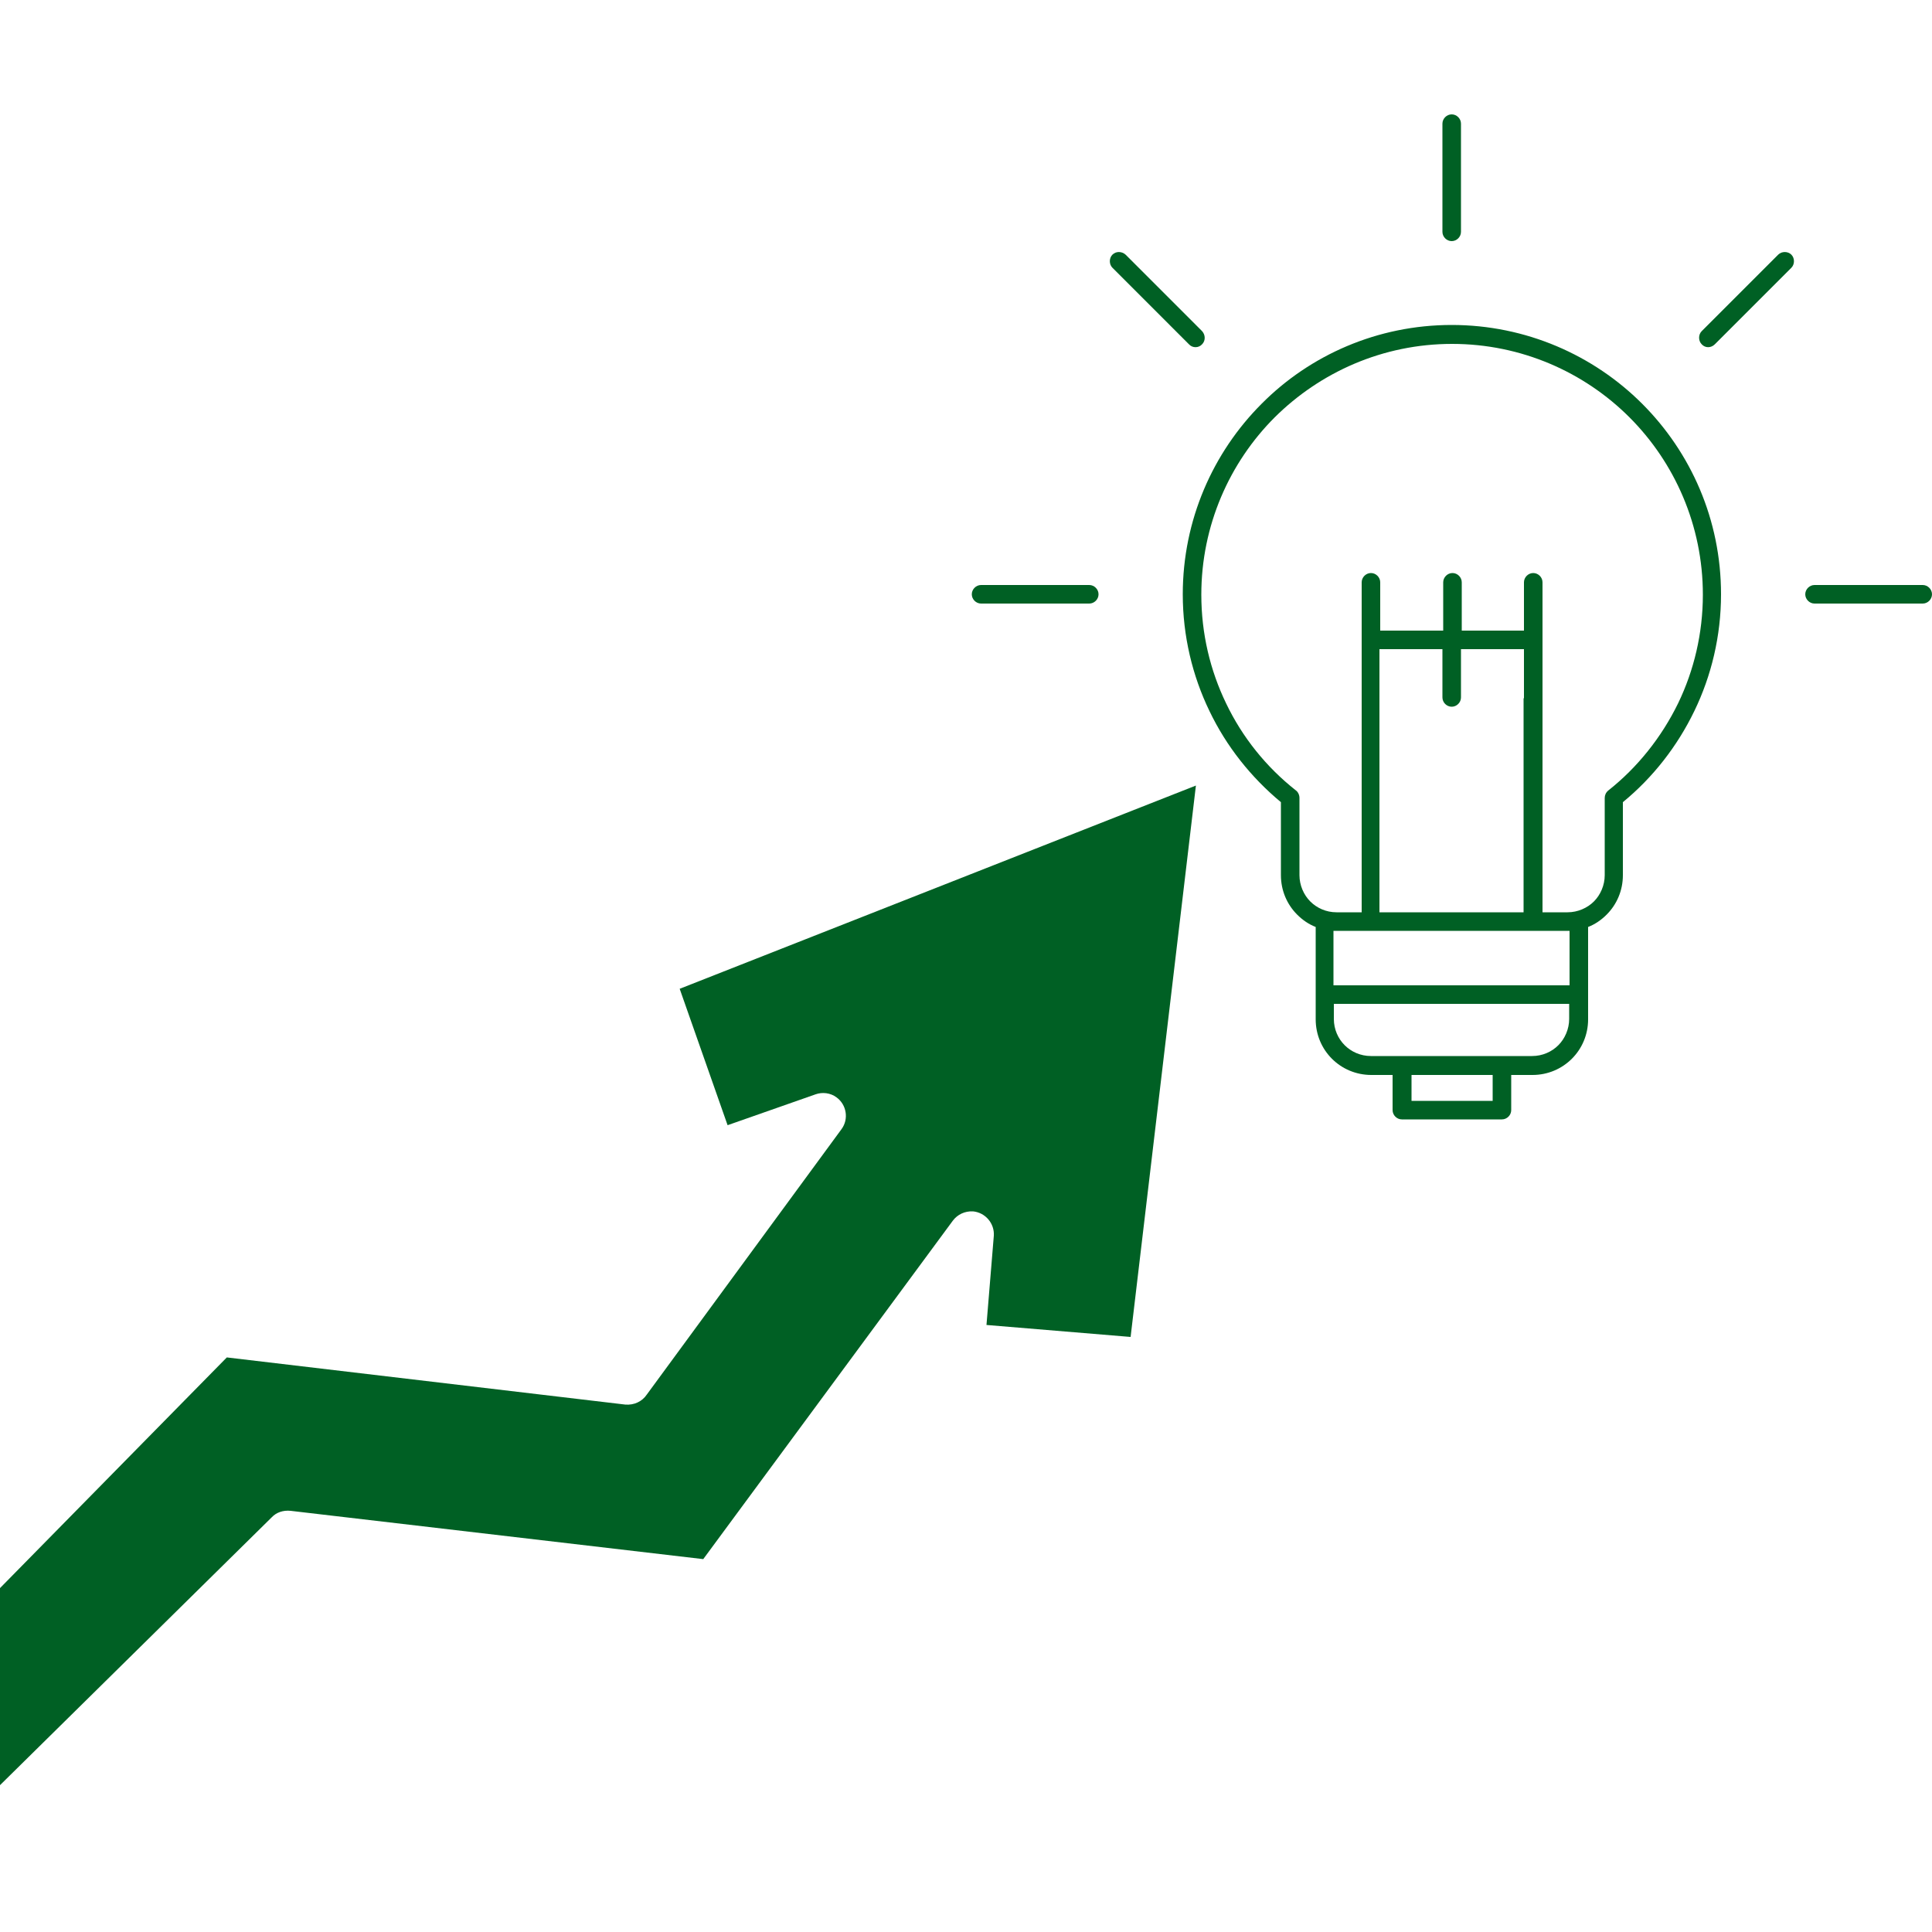
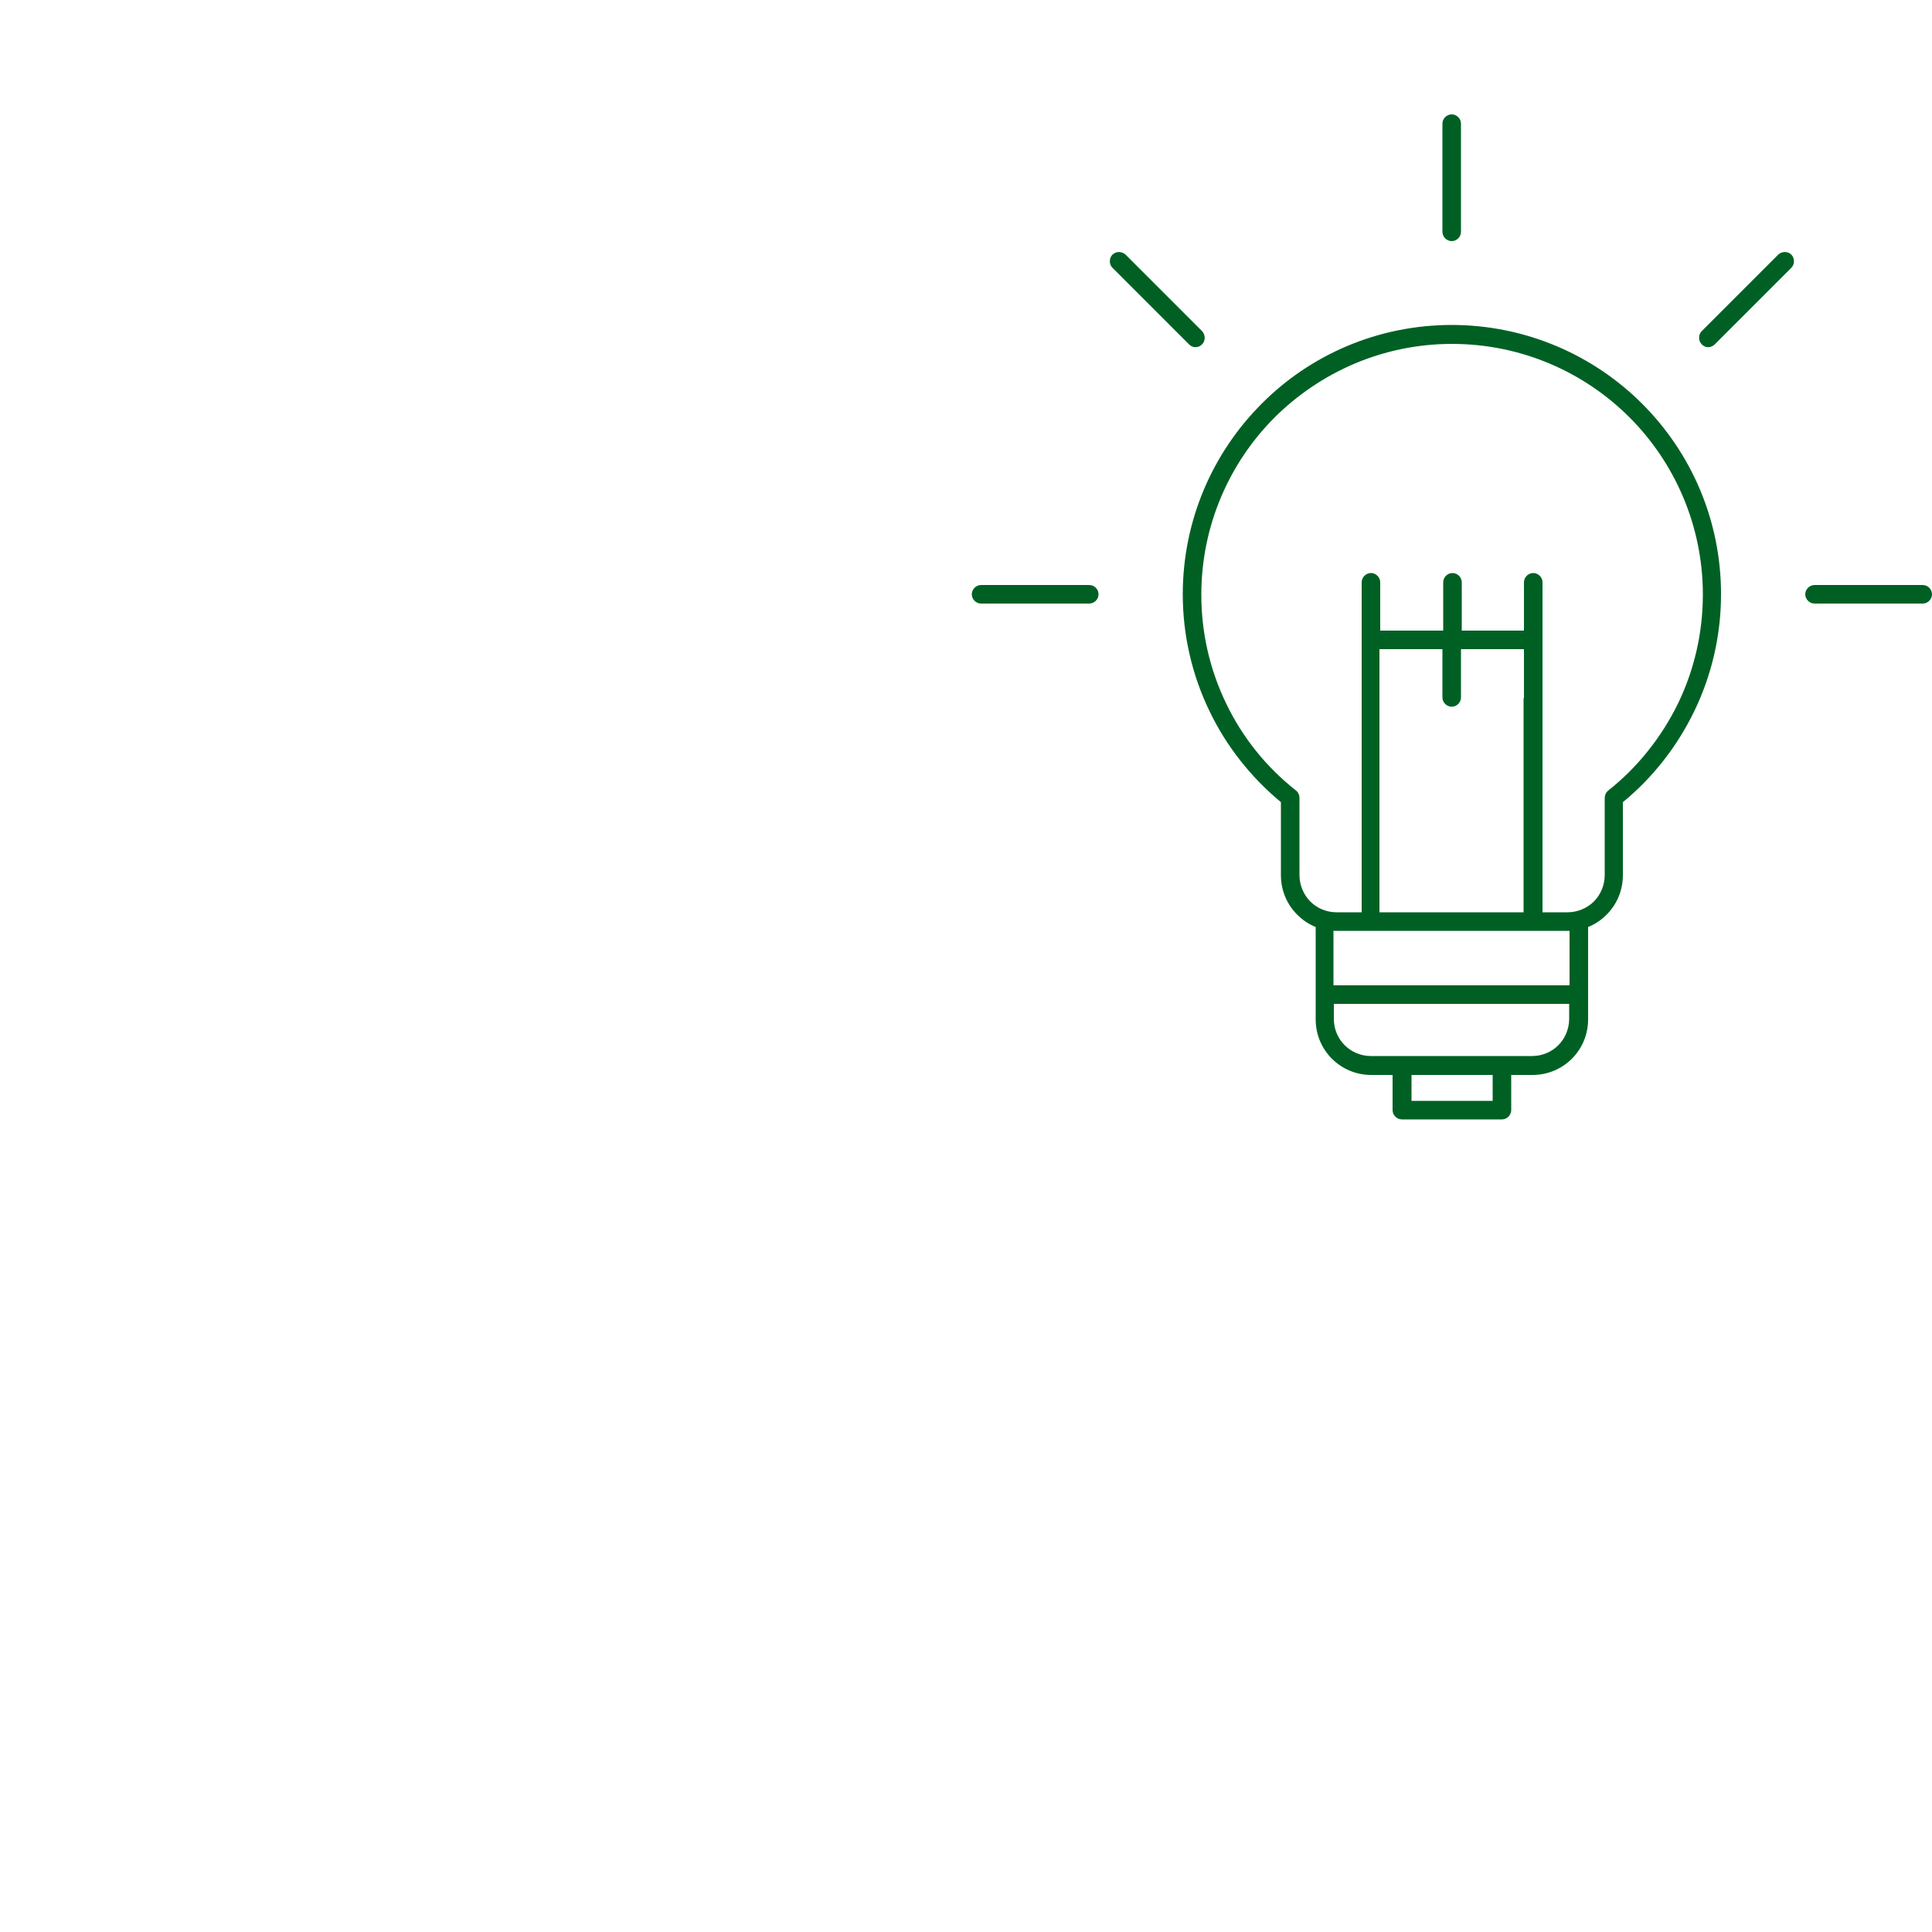
<svg xmlns="http://www.w3.org/2000/svg" version="1.1" id="Ebene_1" x="0px" y="0px" viewBox="0 0 500 500" style="enable-background:new 0 0 500 500;" xml:space="preserve">
  <style type="text/css">
	.st0{fill-rule:evenodd;clip-rule:evenodd;fill:#006024;}
</style>
  <g>
    <path class="st0" d="M375.7,84.1c19.2,0,36.7,7.8,49.3,20.4c12.6,12.6,20.4,30,20.4,49.3c0,10.8-2.5,21.1-6.9,30.2   c-4.4,9.1-10.7,17.2-18.5,23.6v18.9c0,4-1.6,7.6-4.2,10.2c-1.4,1.4-3,2.5-4.8,3.2v23.9c0,4-1.6,7.6-4.2,10.2   c-2.6,2.6-6.2,4.2-10.2,4.2h-5.5v9.1c0,1.3-1.1,2.4-2.4,2.4h-25.9c-1.3,0-2.4-1.1-2.4-2.4v-9.1h-5.5c-4,0-7.6-1.6-10.2-4.2l0,0h0   l0,0c-2.6-2.6-4.2-6.2-4.2-10.2v-6.3v-17.6c-1.8-0.7-3.4-1.8-4.8-3.2l0,0v0l0,0c-2.6-2.6-4.2-6.2-4.2-10.2v-18.9   c-7.7-6.4-14.1-14.4-18.5-23.6c-4.4-9.1-6.9-19.4-6.9-30.2c0-19.2,7.8-36.7,20.4-49.3C339,91.9,356.5,84.1,375.7,84.1L375.7,84.1z    M311.1,85.7l-19.8-19.8c-1-0.9-2.5-0.9-3.4,0c-0.9,0.9-0.9,2.5,0,3.4l19.8,19.8c0.9,1,2.5,1,3.4,0C312,88.2,312,86.7,311.1,85.7   L311.1,85.7z M443.8,89.1l19.8-19.8c0.9-0.9,0.9-2.5,0-3.4c-0.9-0.9-2.5-0.9-3.4,0l-19.8,19.8c-0.9,0.9-0.9,2.5,0,3.4   C441.3,90.1,442.8,90.1,443.8,89.1L443.8,89.1z M281.9,151.4c1.3,0,2.4,1.1,2.4,2.4c0,1.3-1.1,2.4-2.4,2.4h-28   c-1.3,0-2.4-1.1-2.4-2.4c0-1.3,1.1-2.4,2.4-2.4H281.9L281.9,151.4z M469.6,156.2c-1.3,0-2.4-1.1-2.4-2.4c0-1.3,1.1-2.4,2.4-2.4h28   c1.3,0,2.4,1.1,2.4,2.4c0,1.3-1.1,2.4-2.4,2.4H469.6L469.6,156.2z M378.1,60c0,1.3-1.1,2.4-2.4,2.4c-1.3,0-2.4-1.1-2.4-2.4V32   c0-1.3,1.1-2.4,2.4-2.4c1.3,0,2.4,1.1,2.4,2.4V60L378.1,60z M345.2,255h61v-14.1h-0.6h-8.9h-42.1h-8.9h-0.6V255L345.2,255z    M406.2,259.8h-61v3.9c0,2.7,1.1,5.1,2.8,6.8l0,0c1.7,1.7,4.1,2.8,6.8,2.8h7.9h25.9h7.9c2.7,0,5.1-1.1,6.8-2.8   c1.7-1.7,2.8-4.2,2.8-6.8V259.8L406.2,259.8z M394.4,180.7v-0.1V168h-16.3v12.5c0,1.3-1.1,2.4-2.4,2.4c-1.3,0-2.4-1.1-2.4-2.4V168   h-16.3v12.5v0.1v55.5h37.3V180.7L394.4,180.7z M394.4,163.2v-12.5c0-1.3,1.1-2.4,2.4-2.4c1.3,0,2.4,1.1,2.4,2.4v14.8v0.1v70.5h6.5   c2.6,0,5.1-1.1,6.8-2.8c1.7-1.7,2.8-4.2,2.8-6.8v-20l0,0c0-0.7,0.3-1.4,0.9-1.9c7.6-6,13.8-13.8,18.1-22.6   c4.1-8.5,6.4-18.1,6.4-28.1c0-17.9-7.3-34.2-19-45.9c-11.7-11.7-28-19-45.9-19c-17.9,0-34.1,7.3-45.9,19c-11.7,11.7-19,28-19,45.9   c0,10.1,2.3,19.6,6.4,28.1c4.2,8.8,10.4,16.5,18,22.5c0.6,0.4,1,1.2,1,2v20c0,2.6,1.1,5.1,2.8,6.8l0,0c1.7,1.7,4.1,2.8,6.8,2.8h6.5   v-70.5v-0.1v-14.8c0-1.3,1.1-2.4,2.4-2.4c1.3,0,2.4,1.1,2.4,2.4v12.5h16.3v-12.5c0-1.3,1.1-2.4,2.4-2.4c1.3,0,2.4,1.1,2.4,2.4v12.5   H394.4L394.4,163.2z M386.3,278.2h-21v6.7h21V278.2z" />
-     <path class="st0" d="M0,462l70.3-69.3c1.2-1.3,3-1.9,4.9-1.7L182,403.5l64.6-87.6c1.2-1.6,3.1-2.5,5.2-2.4c3.2,0.3,5.6,3.1,5.4,6.3   l-1.9,23.1l37.3,3.1l16.9-142.7l-133.6,52.6l12.4,35.3l22.8-8c1.7-0.6,3.8-0.4,5.4,0.8c2.6,1.9,3.2,5.6,1.3,8.2l-50.4,68.7   c-1.2,1.8-3.3,2.8-5.6,2.6L58.7,351.3L0,411C0,411,0,462,0,462z" />
  </g>
</svg>